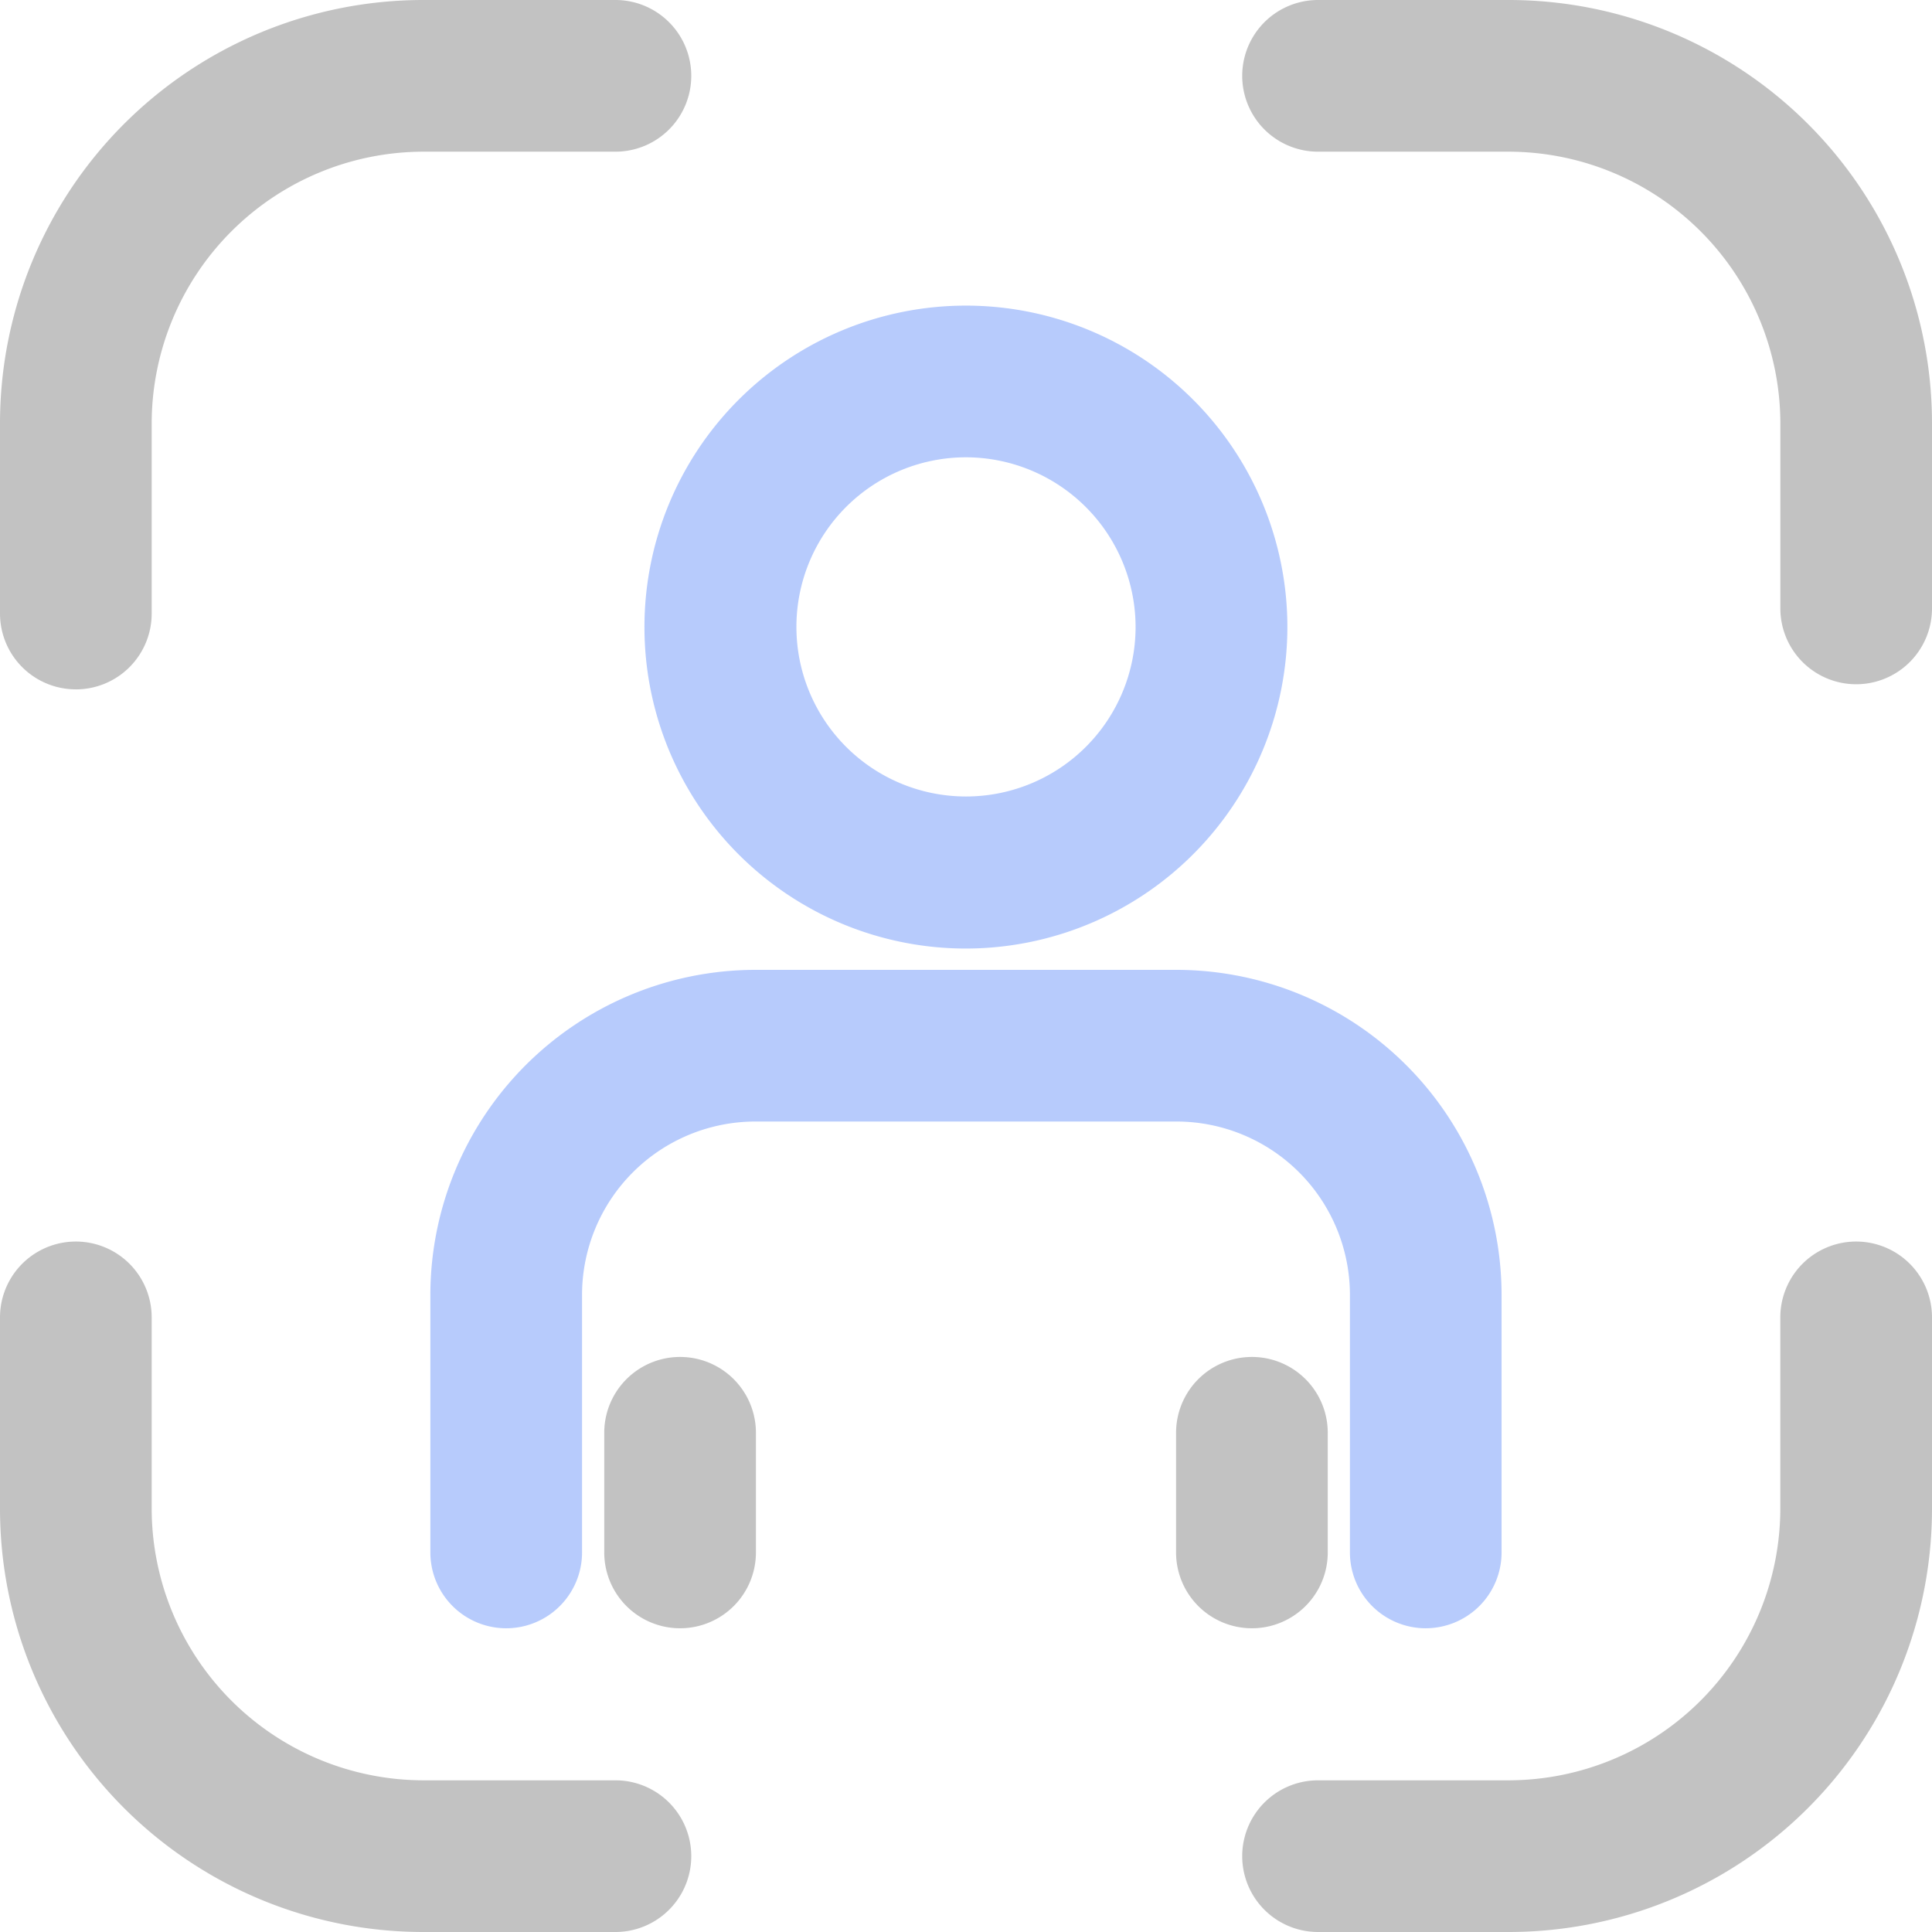
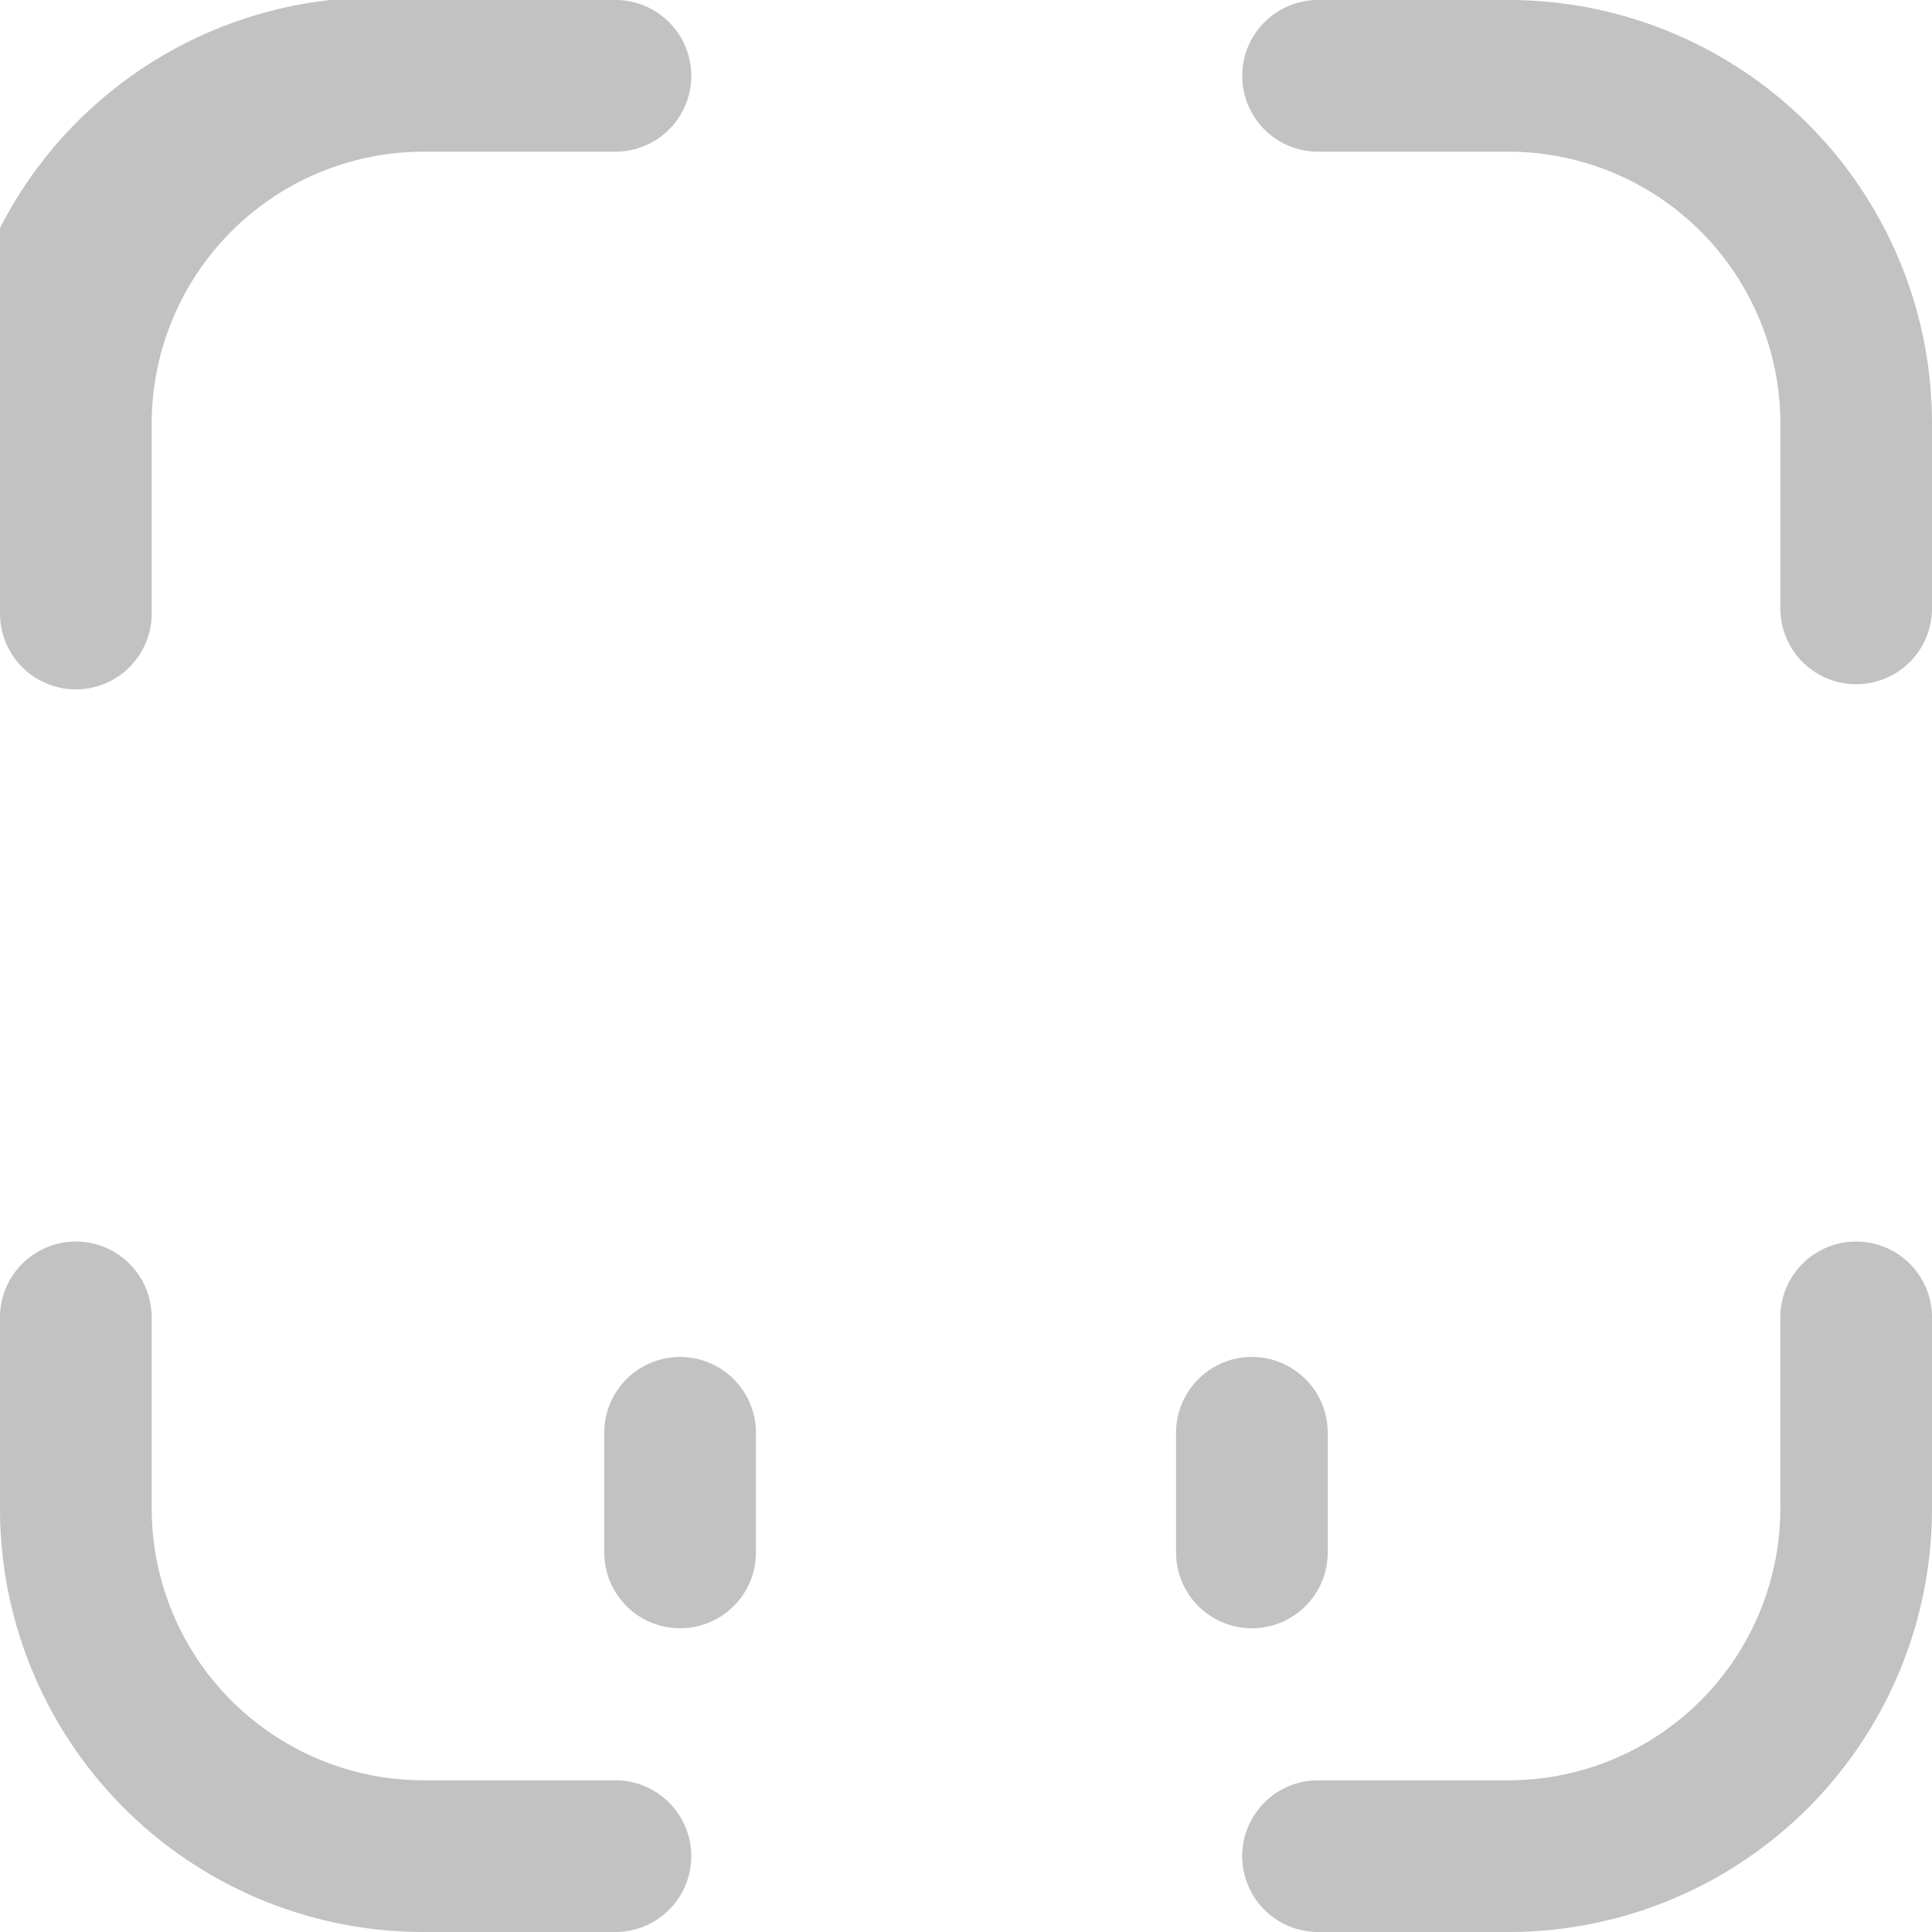
<svg xmlns="http://www.w3.org/2000/svg" width="90" height="90" viewBox="0 0 90 90">
  <defs>
    <style>.a{opacity:0.3;}.b{fill:#0c51f6;}.c{fill:#333;}</style>
  </defs>
  <g transform="translate(-265.151 -2941.151)">
    <g class="a" transform="translate(265.151 2941.151)">
-       <path class="b" d="M254.951,195.15a14.975,14.975,0,1,1,14.971-14.979A14.991,14.991,0,0,1,254.951,195.15Zm0-22.884a7.9,7.9,0,1,0,7.9,7.9A7.914,7.914,0,0,0,254.951,172.266Zm21.418,54.548a3.532,3.532,0,0,1-3.533-3.533v-12a8.082,8.082,0,0,0-8.073-8.073H245.138a8.081,8.081,0,0,0-8.073,8.073v12a3.533,3.533,0,1,1-7.066,0v-12a15.157,15.157,0,0,1,15.138-15.138h19.625A15.157,15.157,0,0,1,279.9,211.277v12A3.532,3.532,0,0,1,276.369,226.813Z" transform="translate(-209.951 -150.963)" />
-       <path class="c" d="M34.681,79.851a3.532,3.532,0,0,1-3.533-3.533V70.745a3.533,3.533,0,1,1,7.066,0v5.573A3.532,3.532,0,0,1,34.681,79.851Zm26.638,0a3.532,3.532,0,0,1-3.533-3.533V70.745a3.533,3.533,0,1,1,7.066,0v5.573A3.532,3.532,0,0,1,61.319,79.851ZM73.269,94H64.4a3.533,3.533,0,1,1,0-7.066h8.868A12.676,12.676,0,0,0,85.934,74.269v-8.9a3.533,3.533,0,0,1,7.066,0v8.9A19.721,19.721,0,0,1,73.269,94Zm16.2-58.125a3.532,3.532,0,0,1-3.533-3.533V23.731A12.676,12.676,0,0,0,73.269,11.066H64.4A3.533,3.533,0,0,1,64.4,4h8.868A19.721,19.721,0,0,1,93,23.731v8.611A3.532,3.532,0,0,1,89.467,35.875Zm-82.934.238A3.532,3.532,0,0,1,3,32.581v-8.85A19.721,19.721,0,0,1,22.731,4h8.938a3.533,3.533,0,1,1,0,7.066H22.731A12.676,12.676,0,0,0,10.066,23.731v8.85A3.532,3.532,0,0,1,6.533,36.114ZM31.669,94H22.731A19.721,19.721,0,0,1,3,74.269v-8.9a3.533,3.533,0,0,1,7.066,0v8.9A12.676,12.676,0,0,0,22.731,86.934h8.938a3.533,3.533,0,1,1,0,7.066Z" transform="translate(-3 -4)" />
+       <path class="c" d="M34.681,79.851a3.532,3.532,0,0,1-3.533-3.533V70.745a3.533,3.533,0,1,1,7.066,0v5.573A3.532,3.532,0,0,1,34.681,79.851Zm26.638,0a3.532,3.532,0,0,1-3.533-3.533V70.745a3.533,3.533,0,1,1,7.066,0v5.573A3.532,3.532,0,0,1,61.319,79.851ZM73.269,94H64.4a3.533,3.533,0,1,1,0-7.066h8.868A12.676,12.676,0,0,0,85.934,74.269v-8.9a3.533,3.533,0,0,1,7.066,0v8.9A19.721,19.721,0,0,1,73.269,94Zm16.2-58.125a3.532,3.532,0,0,1-3.533-3.533V23.731A12.676,12.676,0,0,0,73.269,11.066H64.4A3.533,3.533,0,0,1,64.4,4h8.868A19.721,19.721,0,0,1,93,23.731v8.611A3.532,3.532,0,0,1,89.467,35.875Zm-82.934.238A3.532,3.532,0,0,1,3,32.581A19.721,19.721,0,0,1,22.731,4h8.938a3.533,3.533,0,1,1,0,7.066H22.731A12.676,12.676,0,0,0,10.066,23.731v8.85A3.532,3.532,0,0,1,6.533,36.114ZM31.669,94H22.731A19.721,19.721,0,0,1,3,74.269v-8.9a3.533,3.533,0,0,1,7.066,0v8.9A12.676,12.676,0,0,0,22.731,86.934h8.938a3.533,3.533,0,1,1,0,7.066Z" transform="translate(-3 -4)" />
    </g>
  </g>
</svg>